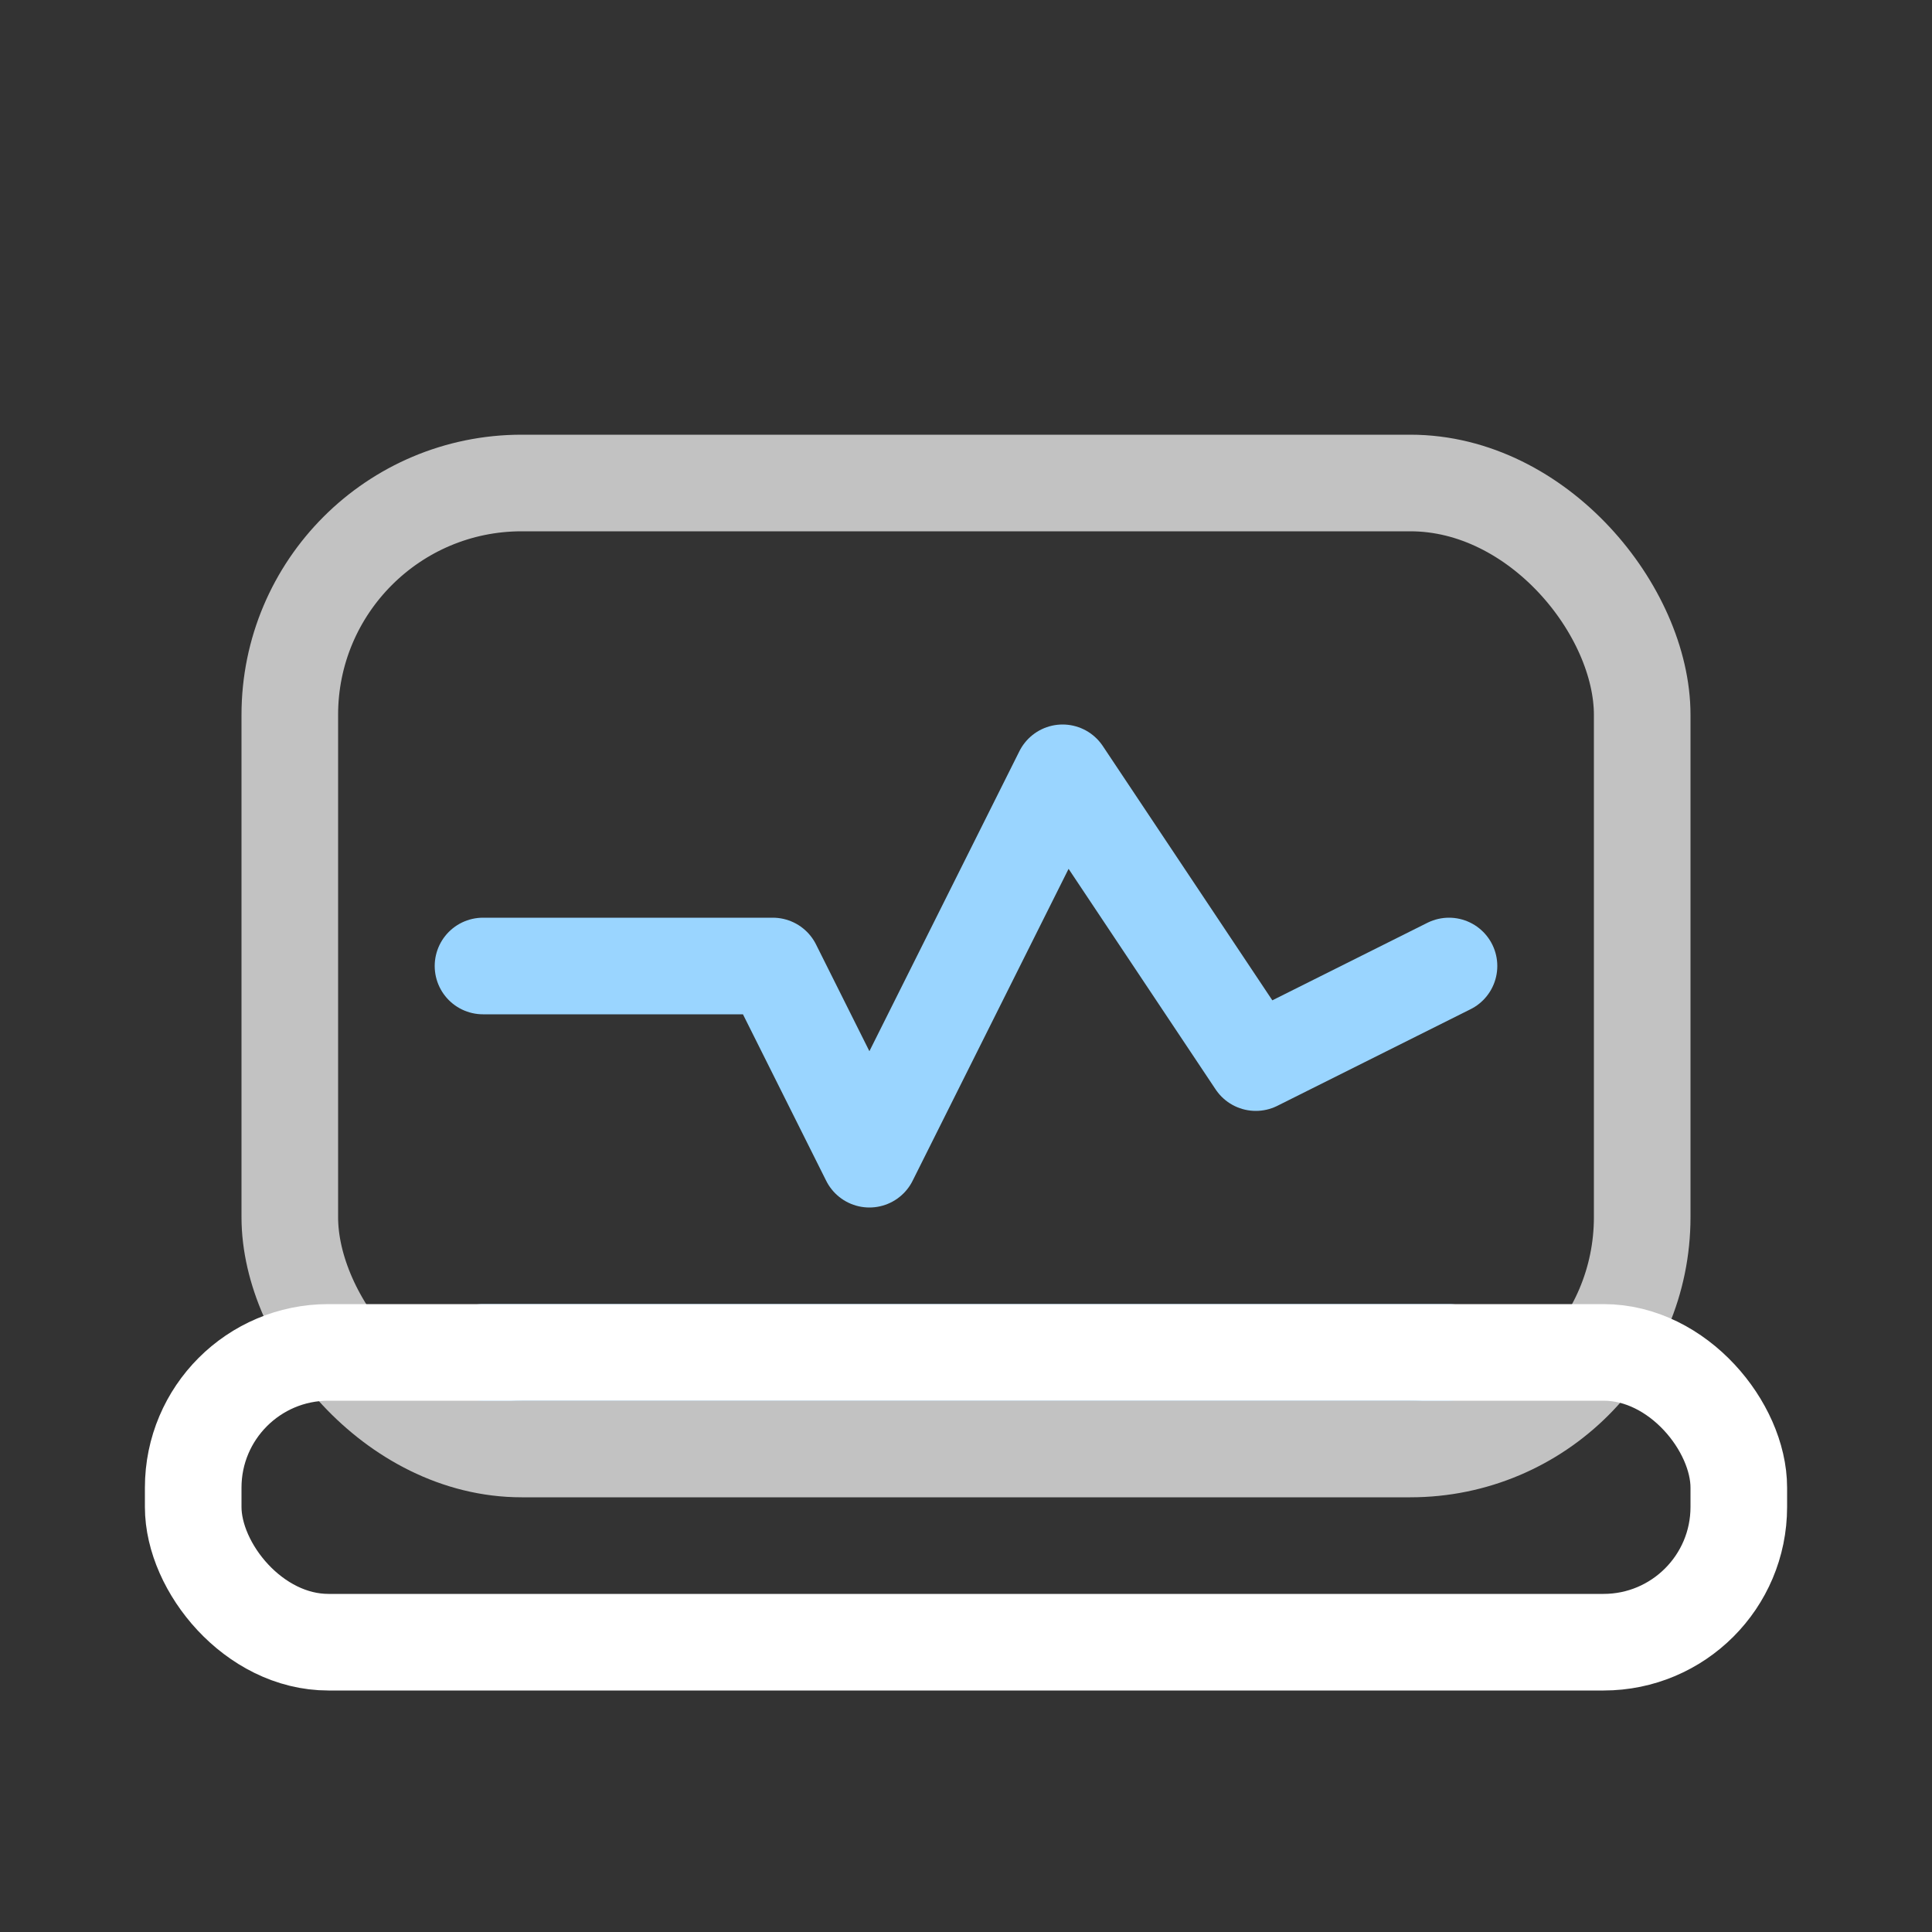
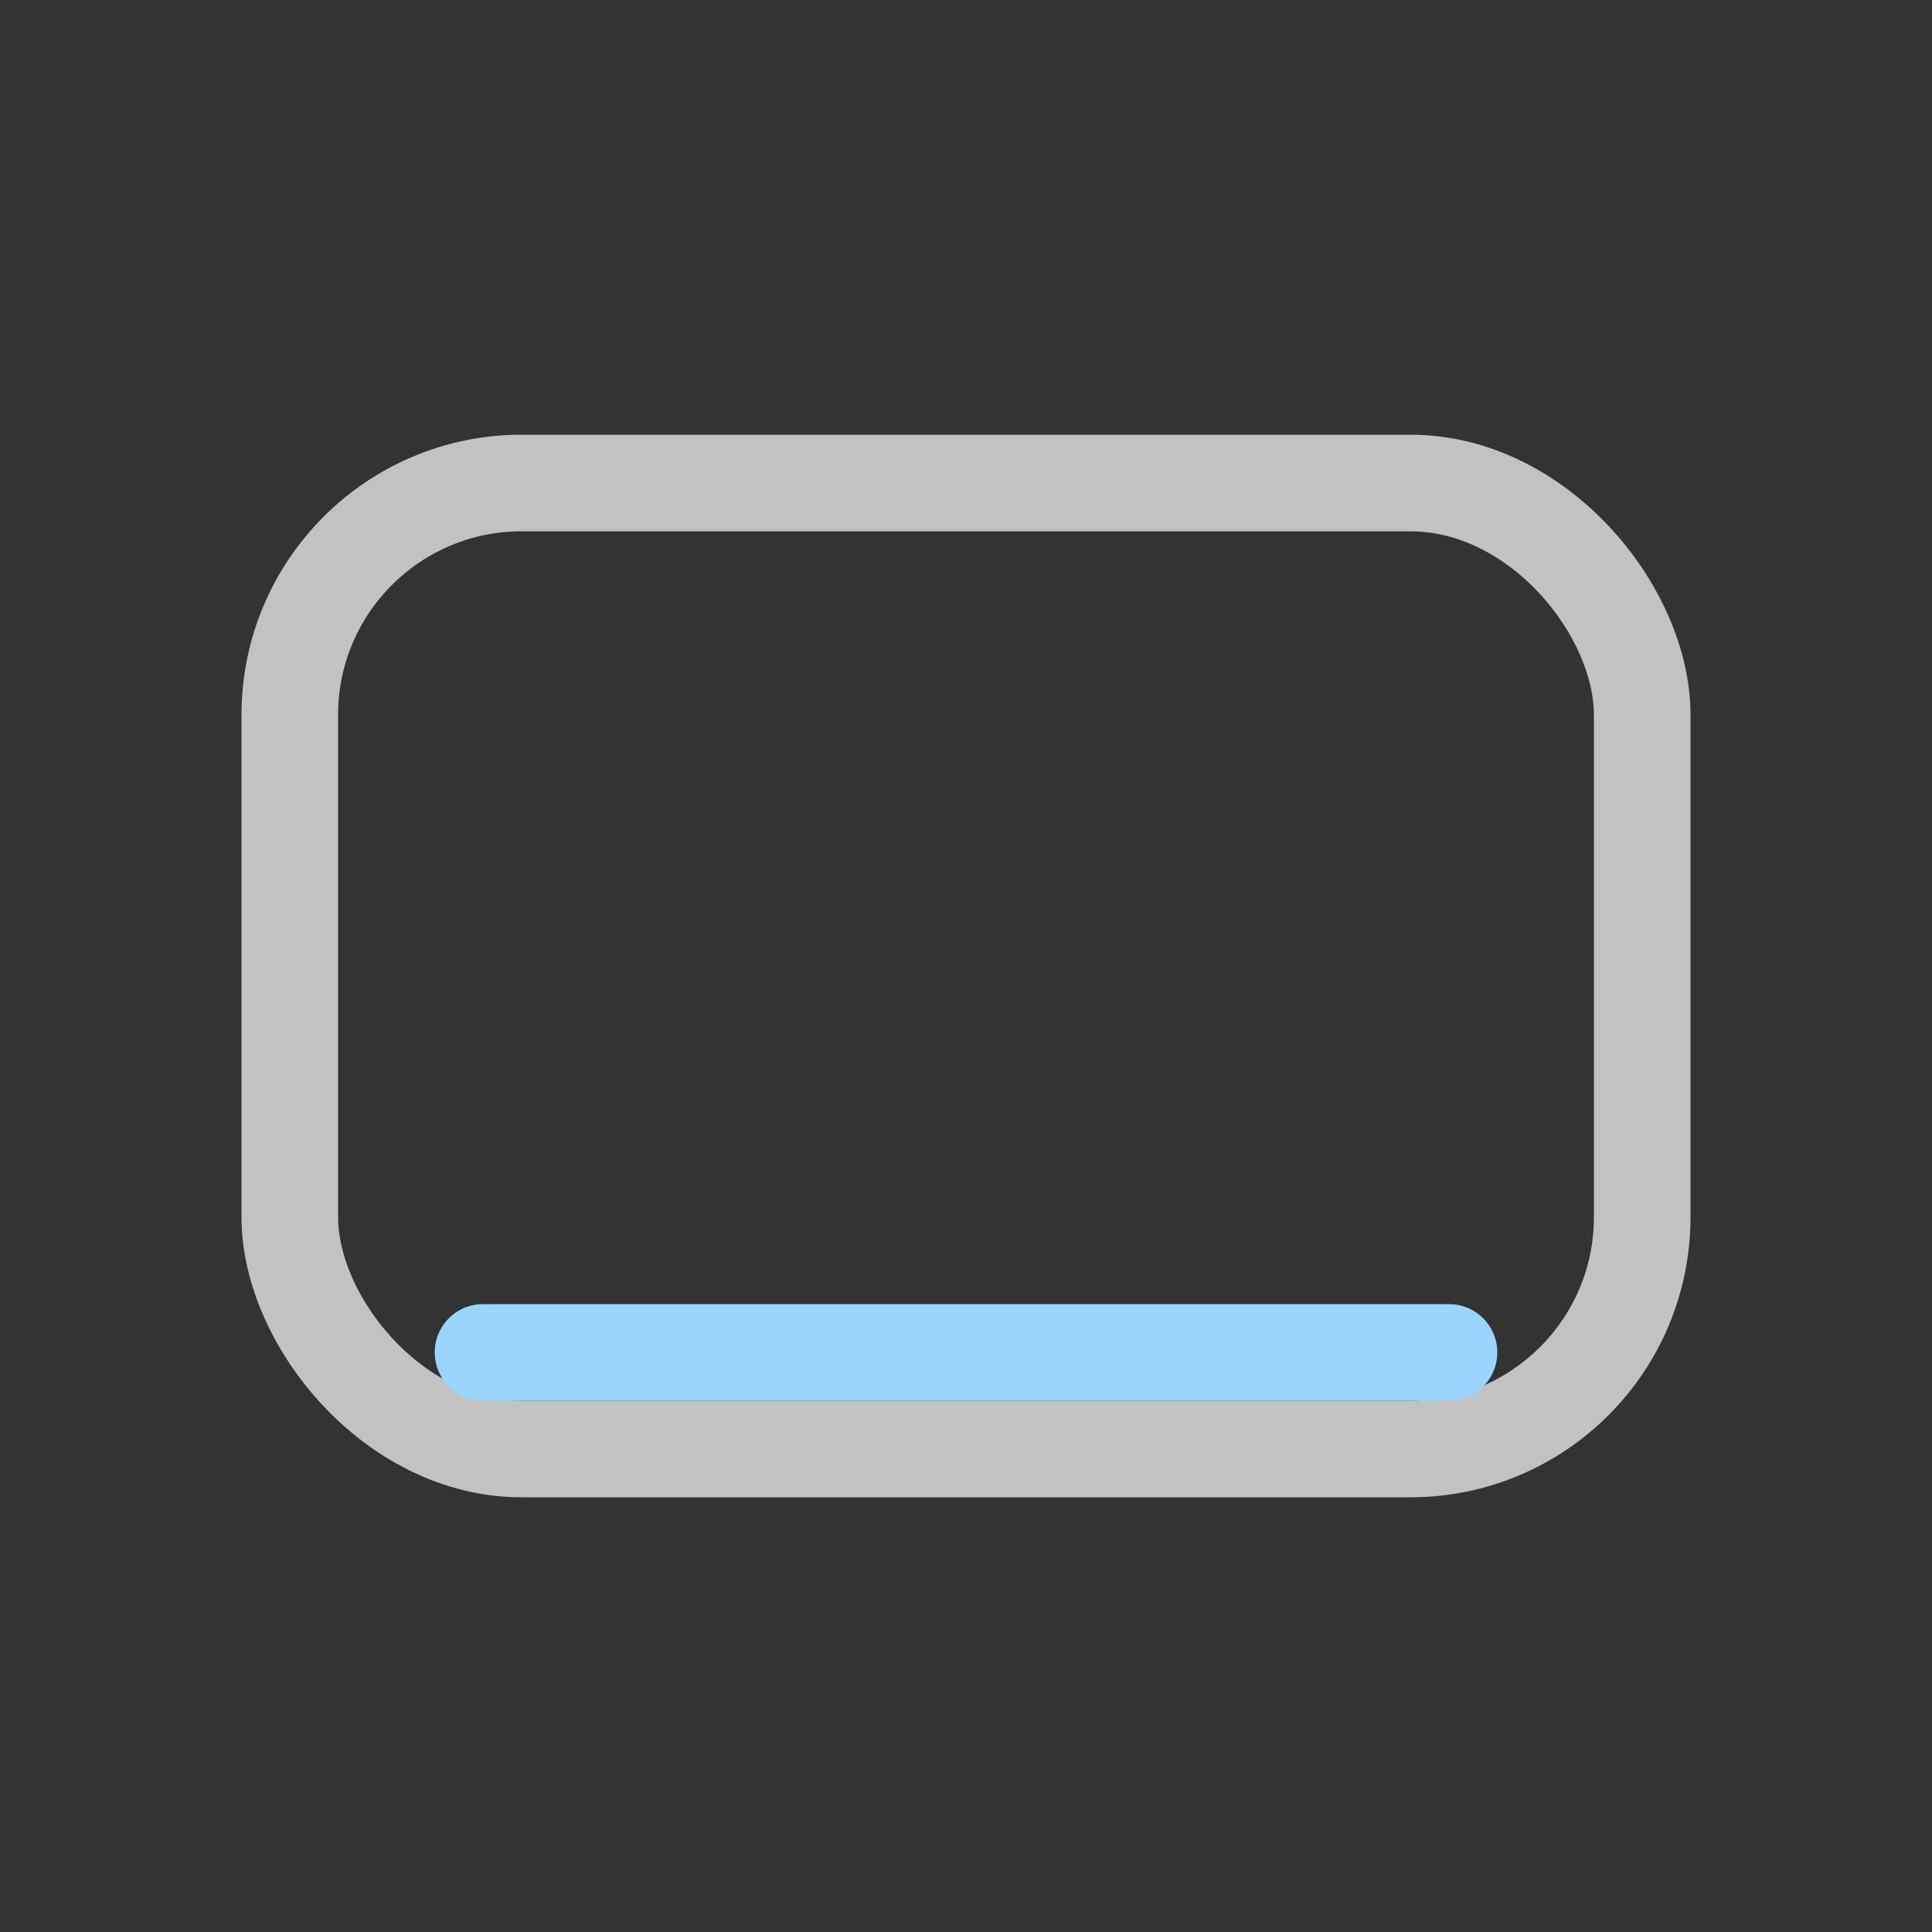
<svg xmlns="http://www.w3.org/2000/svg" viewBox="0 0 100 100" fill="none" stroke="white" stroke-width="5" stroke-linecap="round" stroke-linejoin="round">
  <rect x="0" y="0" width="100" height="100" fill="#333333" stroke="none" />
  <rect x="15" y="25" width="70" height="50" rx="12" stroke="rgba(255,255,255,0.7)" />
-   <path d="M25 50 L40 50 L45 60 L55 40 L65 55 L75 50" stroke="#9ad5ff" />
  <line x1="25" y1="70" x2="75" y2="70" stroke="#9ad5ff" />
-   <rect x="10" y="70" width="80" height="15" rx="7" stroke="#fff" />
</svg>